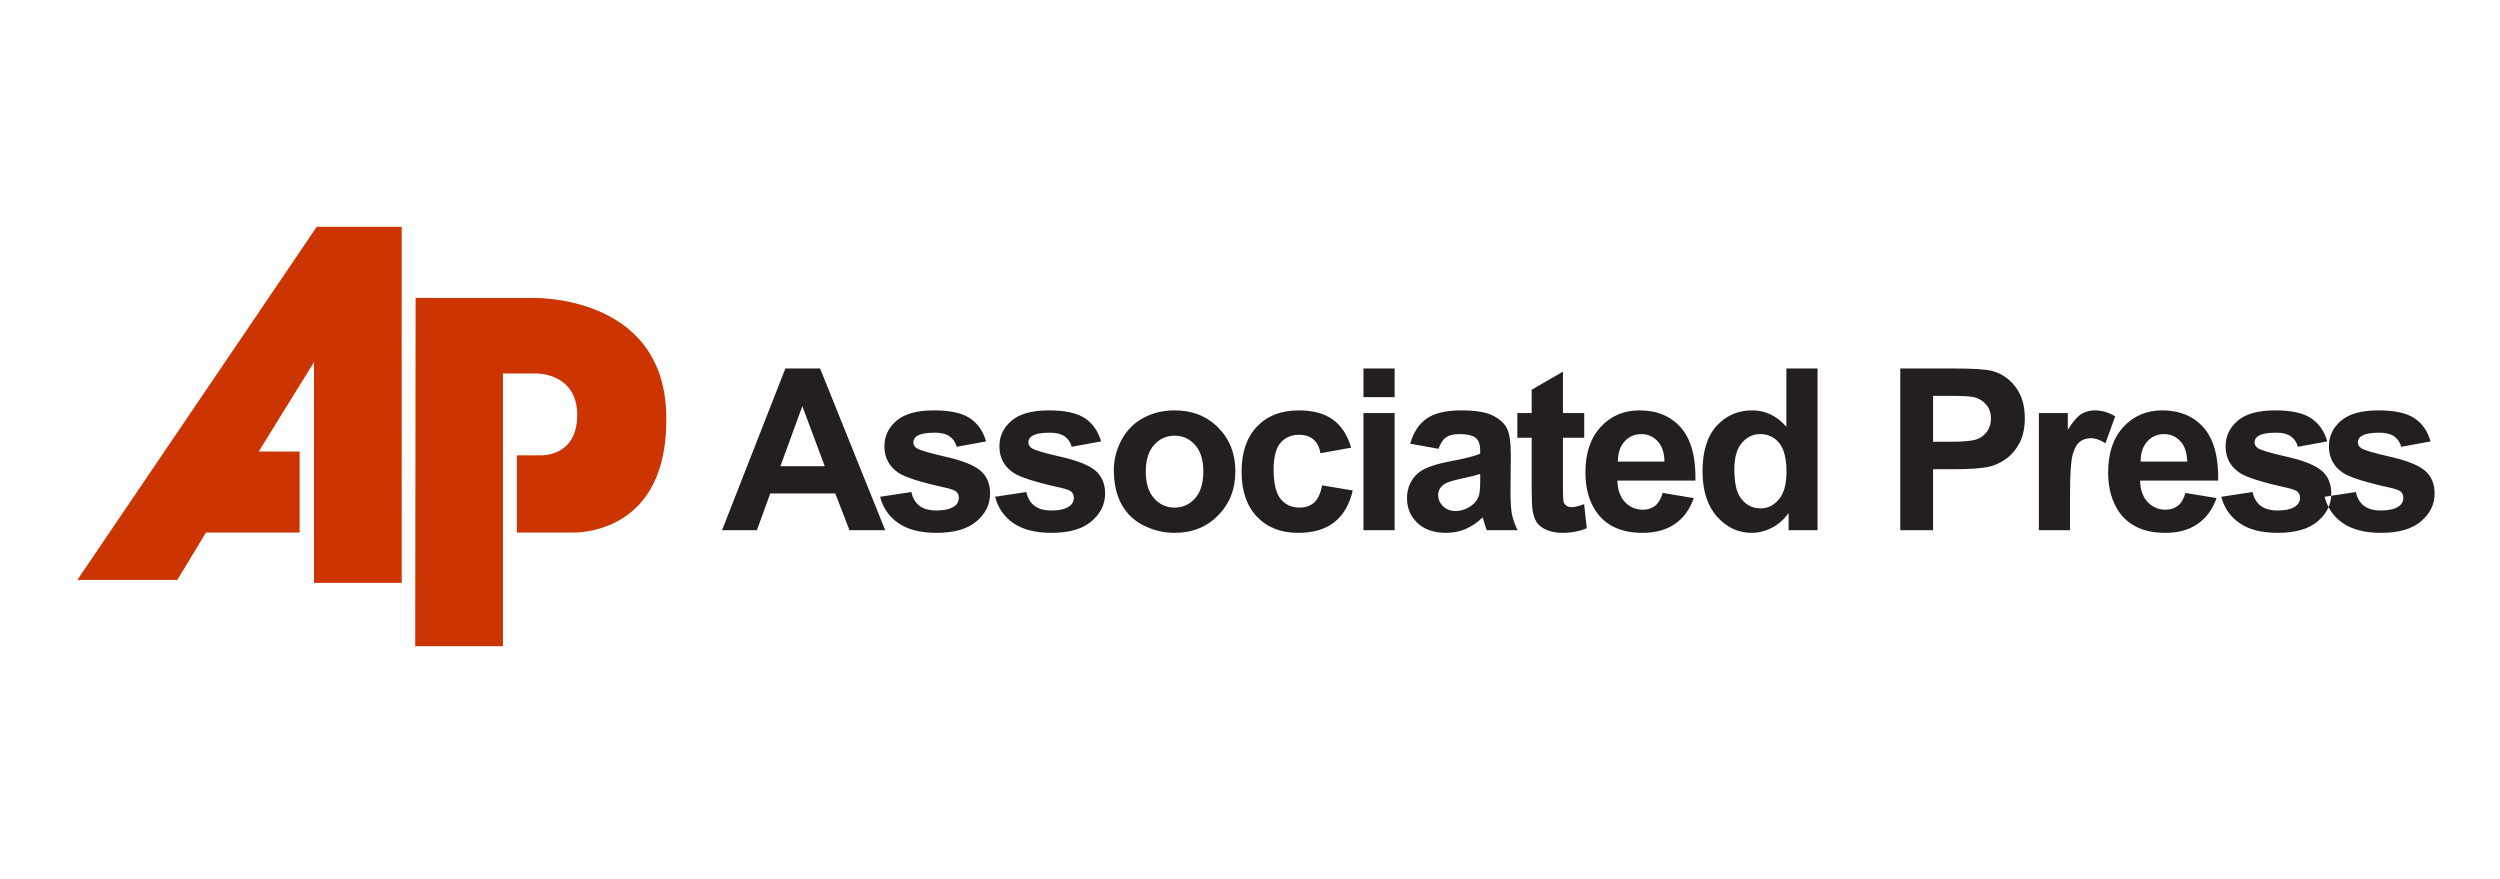
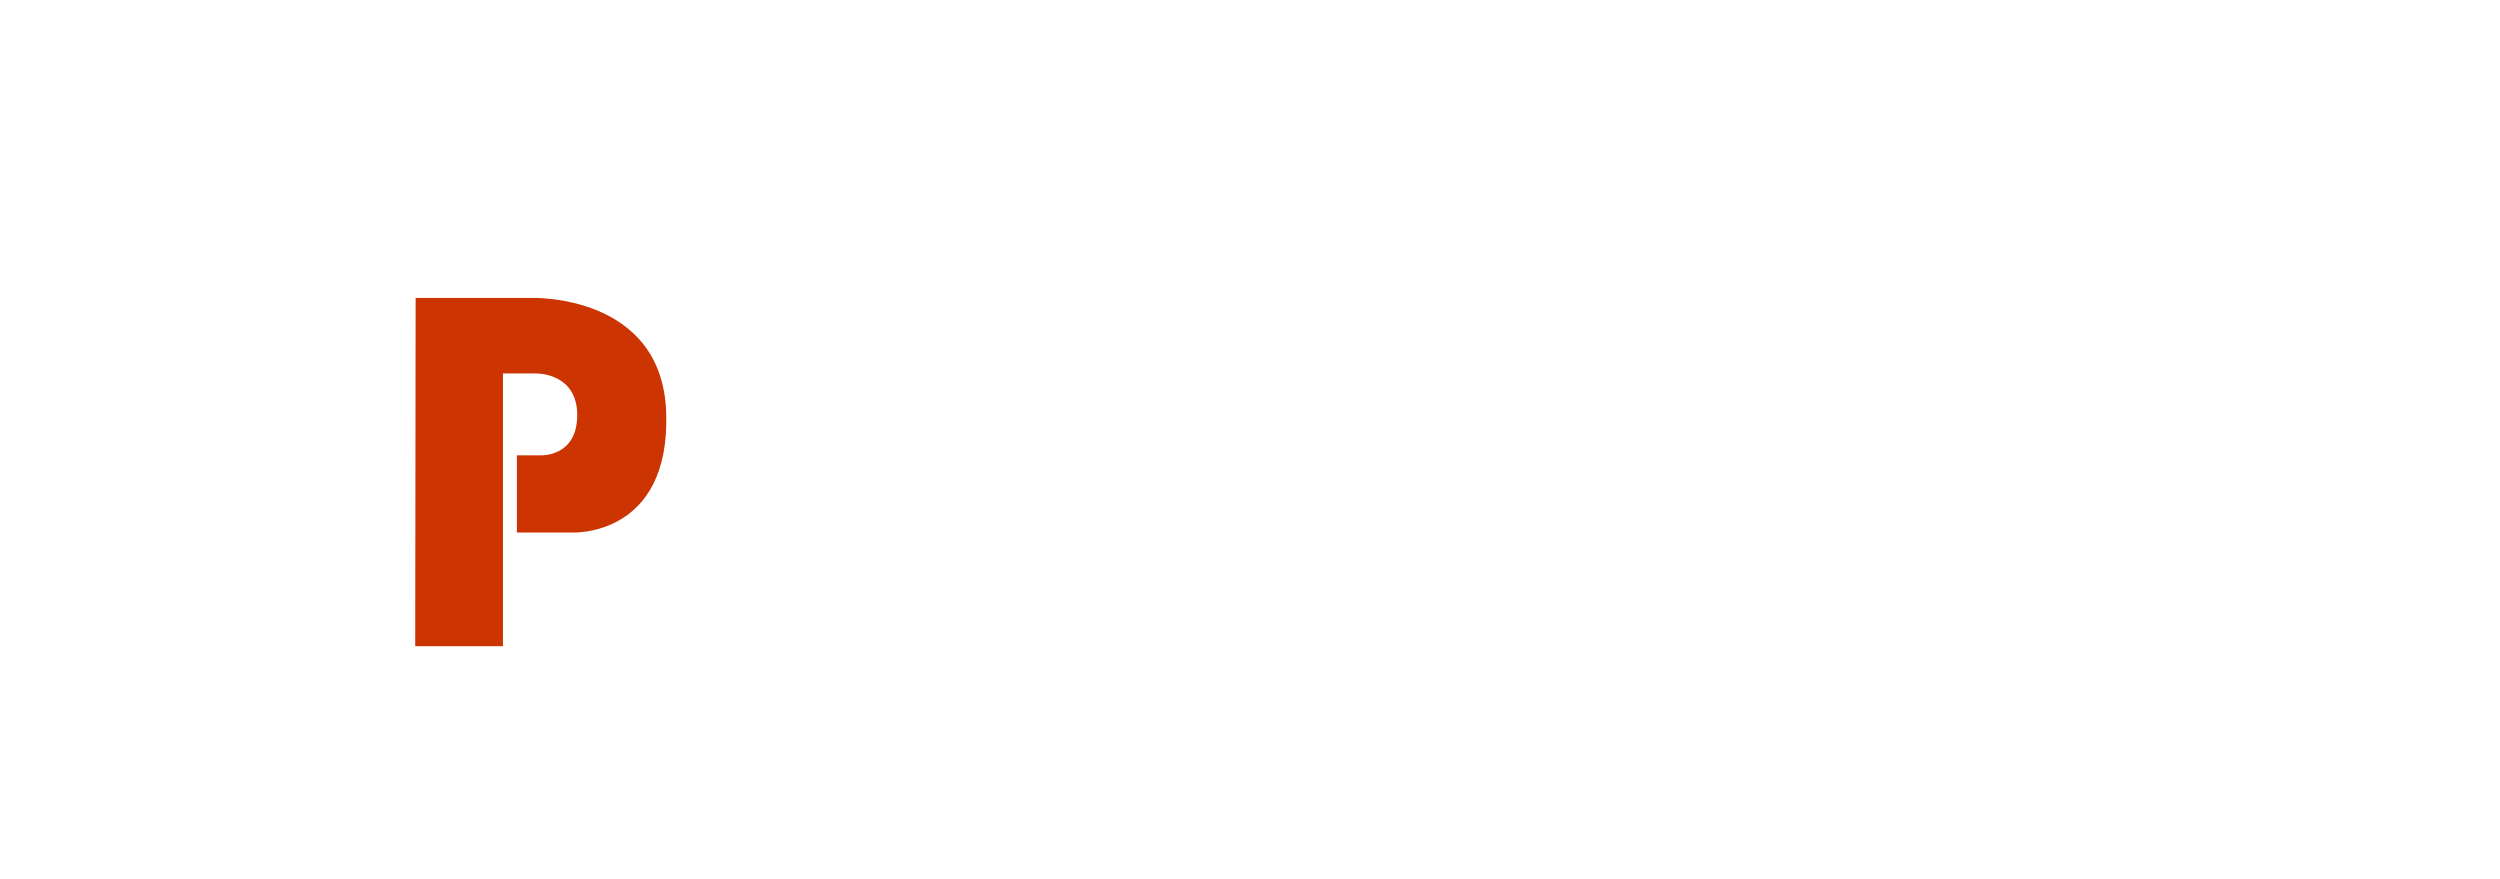
<svg xmlns="http://www.w3.org/2000/svg" width="199" height="70" viewBox="0 0 199 70" fill="none">
-   <path fill-rule="evenodd" clip-rule="evenodd" d="M31.975 18.054V46.398H24.993V28.826L20.595 35.941H23.85V42.389H16.396L14.114 46.162H6.156L25.211 18.054H31.975Z" fill="#CC3401" />
  <path fill-rule="evenodd" clip-rule="evenodd" d="M33.084 23.715L33.051 51.44H40.035V29.728H42.688C42.688 29.728 45.946 29.662 45.946 33.037C45.946 36.408 43.023 36.244 43.023 36.244H41.144V42.389H45.542C45.542 42.389 53.365 42.788 53.029 32.836C52.708 23.354 42.319 23.715 42.319 23.715H33.084Z" fill="#CC3401" />
-   <path fill-rule="evenodd" clip-rule="evenodd" d="M185.039 39.542L187.527 39.166C187.633 39.645 187.846 40.011 188.172 40.26C188.495 40.509 188.947 40.635 189.531 40.635C190.173 40.635 190.655 40.517 190.978 40.281C191.198 40.118 191.306 39.897 191.306 39.624C191.306 39.435 191.246 39.28 191.128 39.157C191.005 39.04 190.727 38.932 190.299 38.833C188.299 38.395 187.03 37.994 186.493 37.631C185.752 37.127 185.381 36.425 185.381 35.529C185.381 34.722 185.701 34.041 186.343 33.493C186.985 32.941 187.979 32.666 189.326 32.666C190.61 32.666 191.566 32.876 192.19 33.29C192.813 33.707 193.241 34.321 193.475 35.136L191.137 35.565C191.038 35.203 190.848 34.923 190.568 34.731C190.288 34.536 189.89 34.441 189.371 34.441C188.718 34.441 188.25 34.531 187.967 34.714C187.78 34.843 187.686 35.011 187.686 35.214C187.686 35.392 187.769 35.538 187.934 35.661C188.157 35.825 188.928 36.056 190.251 36.356C191.571 36.654 192.493 37.02 193.017 37.454C193.536 37.895 193.795 38.507 193.795 39.288C193.795 40.142 193.437 40.88 192.716 41.495C191.999 42.109 190.938 42.415 189.531 42.415C188.253 42.415 187.244 42.157 186.496 41.642C185.752 41.13 185.268 40.428 185.039 39.542ZM70.463 42.205H67.618L66.487 39.279H61.314L60.247 42.205H57.475L62.516 29.33H65.279L70.463 42.205ZM65.65 37.111L63.866 32.334L62.118 37.111H65.65ZM70.055 39.542L72.543 39.166C72.649 39.645 72.862 40.011 73.188 40.26C73.511 40.509 73.963 40.635 74.548 40.635C75.189 40.635 75.672 40.517 75.995 40.281C76.214 40.118 76.322 39.897 76.322 39.624C76.322 39.435 76.262 39.28 76.144 39.157C76.021 39.04 75.743 38.932 75.315 38.833C73.315 38.395 72.046 37.994 71.51 37.631C70.769 37.127 70.398 36.425 70.398 35.529C70.398 34.722 70.717 34.041 71.36 33.493C72.001 32.941 72.995 32.666 74.342 32.666C75.626 32.666 76.582 32.876 77.206 33.29C77.829 33.707 78.257 34.321 78.492 35.136L76.153 35.565C76.054 35.203 75.864 34.923 75.585 34.731C75.304 34.536 74.906 34.441 74.387 34.441C73.734 34.441 73.267 34.531 72.983 34.714C72.796 34.843 72.704 35.011 72.704 35.214C72.704 35.392 72.785 35.538 72.95 35.661C73.173 35.825 73.945 36.056 75.268 36.356C76.587 36.654 77.51 37.02 78.034 37.454C78.553 37.895 78.811 38.507 78.811 39.288C78.811 40.142 78.452 40.88 77.733 41.495C77.015 42.109 75.956 42.415 74.548 42.415C73.27 42.415 72.26 42.157 71.513 41.642C70.769 41.13 70.284 40.428 70.055 39.542ZM79.208 39.542L81.697 39.166C81.803 39.645 82.016 40.011 82.342 40.26C82.665 40.509 83.117 40.635 83.702 40.635C84.343 40.635 84.825 40.517 85.148 40.281C85.368 40.118 85.476 39.897 85.476 39.624C85.476 39.435 85.415 39.28 85.298 39.157C85.174 39.04 84.898 38.932 84.47 38.833C82.469 38.395 81.201 37.994 80.664 37.631C79.922 37.127 79.552 36.425 79.552 35.529C79.552 34.722 79.871 34.041 80.513 33.493C81.154 32.941 82.15 32.666 83.497 32.666C84.779 32.666 85.735 32.876 86.359 33.29C86.983 33.707 87.411 34.321 87.646 35.136L85.307 35.565C85.207 35.203 85.019 34.923 84.738 34.731C84.457 34.536 84.059 34.441 83.541 34.441C82.887 34.441 82.421 34.531 82.138 34.714C81.951 34.843 81.857 35.011 81.857 35.214C81.857 35.392 81.939 35.538 82.103 35.661C82.326 35.825 83.099 36.056 84.421 36.356C85.741 36.654 86.663 37.02 87.188 37.454C87.706 37.895 87.966 38.507 87.966 39.288C87.966 40.142 87.607 40.88 86.886 41.495C86.168 42.109 85.109 42.415 83.702 42.415C82.424 42.415 81.414 42.157 80.667 41.642C79.922 41.13 79.438 40.428 79.208 39.542ZM88.66 37.408C88.66 36.59 88.865 35.797 89.269 35.029C89.677 34.264 90.251 33.676 90.995 33.275C91.74 32.87 92.572 32.666 93.49 32.666C94.907 32.666 96.07 33.124 96.977 34.041C97.884 34.959 98.335 36.117 98.335 37.517C98.335 38.925 97.879 40.095 96.965 41.024C96.049 41.954 94.898 42.415 93.508 42.415C92.647 42.415 91.83 42.222 91.05 41.837C90.269 41.45 89.677 40.883 89.269 40.136C88.865 39.391 88.66 38.481 88.66 37.408ZM91.204 37.541C91.204 38.468 91.424 39.175 91.867 39.666C92.306 40.158 92.852 40.404 93.499 40.404C94.148 40.404 94.69 40.158 95.127 39.666C95.567 39.175 95.786 38.461 95.786 37.523C95.786 36.612 95.567 35.907 95.127 35.416C94.69 34.924 94.148 34.679 93.499 34.679C92.852 34.679 92.306 34.924 91.867 35.416C91.424 35.907 91.204 36.618 91.204 37.541ZM107.553 35.636L105.107 36.075C105.025 35.589 104.838 35.224 104.546 34.977C104.253 34.731 103.877 34.609 103.413 34.609C102.793 34.609 102.301 34.822 101.933 35.245C101.565 35.669 101.381 36.38 101.381 37.376C101.381 38.481 101.568 39.265 101.942 39.721C102.316 40.176 102.816 40.404 103.446 40.404C103.919 40.404 104.302 40.272 104.603 40.005C104.904 39.737 105.116 39.279 105.239 38.632L107.677 39.042C107.424 40.154 106.935 40.996 106.218 41.563C105.501 42.133 104.54 42.415 103.331 42.415C101.96 42.415 100.867 41.986 100.052 41.126C99.236 40.266 98.829 39.072 98.829 37.55C98.829 36.011 99.239 34.813 100.055 33.955C100.876 33.095 101.981 32.666 103.377 32.666C104.519 32.666 105.426 32.913 106.101 33.401C106.772 33.889 107.258 34.636 107.553 35.636ZM108.531 31.614V29.33H111.012V31.614H108.531ZM108.531 42.205V32.879H111.012V42.205H108.531ZM114.506 35.724L112.255 35.319C112.508 34.417 112.942 33.752 113.559 33.318C114.181 32.885 115.097 32.666 116.314 32.666C117.423 32.666 118.246 32.797 118.787 33.059C119.328 33.319 119.71 33.65 119.929 34.05C120.15 34.453 120.262 35.188 120.262 36.261L120.235 39.142C120.235 39.961 120.274 40.566 120.356 40.955C120.433 41.343 120.585 41.762 120.802 42.205H118.345C118.282 42.041 118.2 41.797 118.107 41.477C118.068 41.331 118.038 41.233 118.019 41.185C117.594 41.596 117.143 41.902 116.66 42.11C116.178 42.314 115.663 42.415 115.114 42.415C114.15 42.415 113.388 42.154 112.834 41.636C112.276 41.114 111.998 40.455 111.998 39.657C111.998 39.133 112.125 38.662 112.378 38.248C112.632 37.835 112.987 37.52 113.443 37.301C113.897 37.081 114.558 36.891 115.416 36.724C116.573 36.51 117.378 36.306 117.824 36.12V35.873C117.824 35.398 117.707 35.062 117.472 34.858C117.236 34.657 116.793 34.554 116.139 34.554C115.696 34.554 115.354 34.642 115.105 34.816C114.859 34.986 114.659 35.288 114.506 35.724ZM117.824 37.727C117.507 37.831 117.004 37.956 116.314 38.103C115.627 38.252 115.178 38.395 114.965 38.533C114.642 38.764 114.479 39.052 114.479 39.403C114.479 39.751 114.609 40.047 114.868 40.299C115.127 40.551 115.455 40.676 115.856 40.676C116.305 40.676 116.73 40.53 117.137 40.239C117.438 40.017 117.633 39.743 117.728 39.42C117.793 39.211 117.824 38.809 117.824 38.218V37.727ZM126.104 32.879V34.846H124.41V38.605C124.41 39.366 124.426 39.809 124.458 39.935C124.491 40.062 124.564 40.164 124.679 40.248C124.793 40.329 124.934 40.37 125.097 40.37C125.329 40.37 125.66 40.289 126.097 40.133L126.308 42.047C125.729 42.292 125.079 42.415 124.347 42.415C123.901 42.415 123.497 42.34 123.139 42.193C122.78 42.044 122.518 41.849 122.349 41.612C122.18 41.374 122.065 41.053 121.999 40.65C121.948 40.364 121.921 39.783 121.921 38.911V34.846H120.782V32.879H121.921V31.023L124.41 29.584V32.879H126.104ZM132.353 39.237L134.827 39.648C134.507 40.551 134.007 41.237 133.32 41.708C132.635 42.181 131.777 42.415 130.746 42.415C129.116 42.415 127.911 41.888 127.127 40.827C126.509 39.977 126.199 38.904 126.199 37.612C126.199 36.066 126.605 34.855 127.419 33.98C128.229 33.105 129.257 32.666 130.498 32.666C131.894 32.666 132.994 33.124 133.802 34.041C134.606 34.959 134.991 36.362 134.958 38.255H128.742C128.761 38.986 128.959 39.554 129.342 39.961C129.725 40.367 130.204 40.572 130.774 40.572C131.163 40.572 131.487 40.467 131.753 40.257C132.018 40.044 132.22 39.705 132.353 39.237ZM132.494 36.743C132.475 36.027 132.291 35.483 131.94 35.112C131.587 34.74 131.156 34.554 130.65 34.554C130.107 34.554 129.662 34.752 129.309 35.145C128.956 35.535 128.781 36.069 128.787 36.743H132.494ZM144.676 42.205H142.374V40.836C141.991 41.368 141.539 41.764 141.018 42.026C140.496 42.286 139.972 42.415 139.441 42.415C138.363 42.415 137.441 41.983 136.672 41.12C135.907 40.257 135.521 39.051 135.521 37.508C135.521 35.925 135.895 34.723 136.642 33.902C137.39 33.08 138.336 32.666 139.478 32.666C140.524 32.666 141.431 33.101 142.196 33.968V29.33H144.676V42.205ZM138.055 37.34C138.055 38.334 138.194 39.054 138.471 39.501C138.868 40.142 139.429 40.467 140.147 40.467C140.719 40.467 141.205 40.224 141.606 39.74C142.003 39.258 142.205 38.535 142.205 37.577C142.205 36.507 142.009 35.733 141.624 35.263C141.235 34.791 140.737 34.554 140.129 34.554C139.541 34.554 139.05 34.788 138.652 35.254C138.255 35.718 138.055 36.413 138.055 37.34ZM151.261 42.205V29.33H155.452C157.041 29.33 158.077 29.395 158.559 29.524C159.3 29.716 159.925 30.136 160.424 30.784C160.924 31.43 161.175 32.268 161.175 33.29C161.175 34.081 161.03 34.746 160.741 35.283C160.451 35.822 160.087 36.245 159.641 36.554C159.198 36.861 158.745 37.063 158.287 37.163C157.665 37.285 156.76 37.349 155.576 37.349H153.873V42.205H151.261ZM153.873 31.509V35.161H155.302C156.332 35.161 157.022 35.094 157.368 34.959C157.715 34.825 157.986 34.614 158.186 34.327C158.382 34.039 158.48 33.706 158.48 33.325C158.48 32.858 158.342 32.472 158.065 32.166C157.791 31.863 157.438 31.671 157.016 31.596C156.703 31.536 156.076 31.509 155.136 31.509H153.873ZM164.775 42.205H162.294V32.879H164.597V34.205C164.992 33.578 165.347 33.163 165.661 32.965C165.977 32.769 166.332 32.666 166.733 32.666C167.3 32.666 167.842 32.823 168.366 33.135L167.598 35.283C167.182 35.016 166.794 34.882 166.434 34.882C166.086 34.882 165.793 34.974 165.552 35.166C165.307 35.355 165.121 35.7 164.983 36.197C164.844 36.694 164.775 37.739 164.775 39.325V42.205ZM173.961 39.237L176.435 39.648C176.115 40.551 175.616 41.237 174.928 41.708C174.245 42.181 173.385 42.415 172.355 42.415C170.725 42.415 169.519 41.888 168.735 40.827C168.118 39.977 167.807 38.904 167.807 37.612C167.807 36.066 168.215 34.855 169.028 33.98C169.838 33.105 170.866 32.666 172.108 32.666C173.503 32.666 174.603 33.124 175.411 34.041C176.215 34.959 176.601 36.362 176.568 38.255H170.352C170.369 38.986 170.568 39.554 170.951 39.961C171.333 40.367 171.812 40.572 172.382 40.572C172.771 40.572 173.096 40.467 173.361 40.257C173.627 40.044 173.829 39.705 173.961 39.237ZM174.103 36.743C174.084 36.027 173.9 35.483 173.548 35.112C173.195 34.74 172.765 34.554 172.258 34.554C171.716 34.554 171.27 34.752 170.918 35.145C170.565 35.535 170.391 36.069 170.396 36.743H174.103ZM176.814 39.542L179.303 39.166C179.409 39.645 179.622 40.011 179.947 40.26C180.27 40.509 180.722 40.635 181.306 40.635C181.949 40.635 182.431 40.517 182.753 40.281C182.973 40.118 183.082 39.897 183.082 39.624C183.082 39.435 183.021 39.28 182.904 39.157C182.78 39.04 182.503 38.932 182.074 38.833C180.074 38.395 178.805 37.994 178.27 37.631C177.528 37.127 177.157 36.425 177.157 35.529C177.157 34.722 177.477 34.041 178.119 33.493C178.76 32.941 179.755 32.666 181.102 32.666C182.385 32.666 183.341 32.876 183.965 33.29C184.588 33.707 185.017 34.321 185.251 35.136L182.913 35.565C182.813 35.203 182.623 34.923 182.344 34.731C182.063 34.536 181.665 34.441 181.147 34.441C180.493 34.441 180.026 34.531 179.743 34.714C179.555 34.843 179.463 35.011 179.463 35.214C179.463 35.392 179.544 35.538 179.709 35.661C179.932 35.825 180.704 36.056 182.026 36.356C183.347 36.654 184.269 37.02 184.793 37.454C185.311 37.895 185.57 38.507 185.57 39.288C185.57 40.142 185.213 40.88 184.492 41.495C183.774 42.109 182.714 42.415 181.306 42.415C180.03 42.415 179.02 42.157 178.273 41.642C177.528 41.13 177.043 40.428 176.814 39.542Z" fill="#231F20" />
</svg>